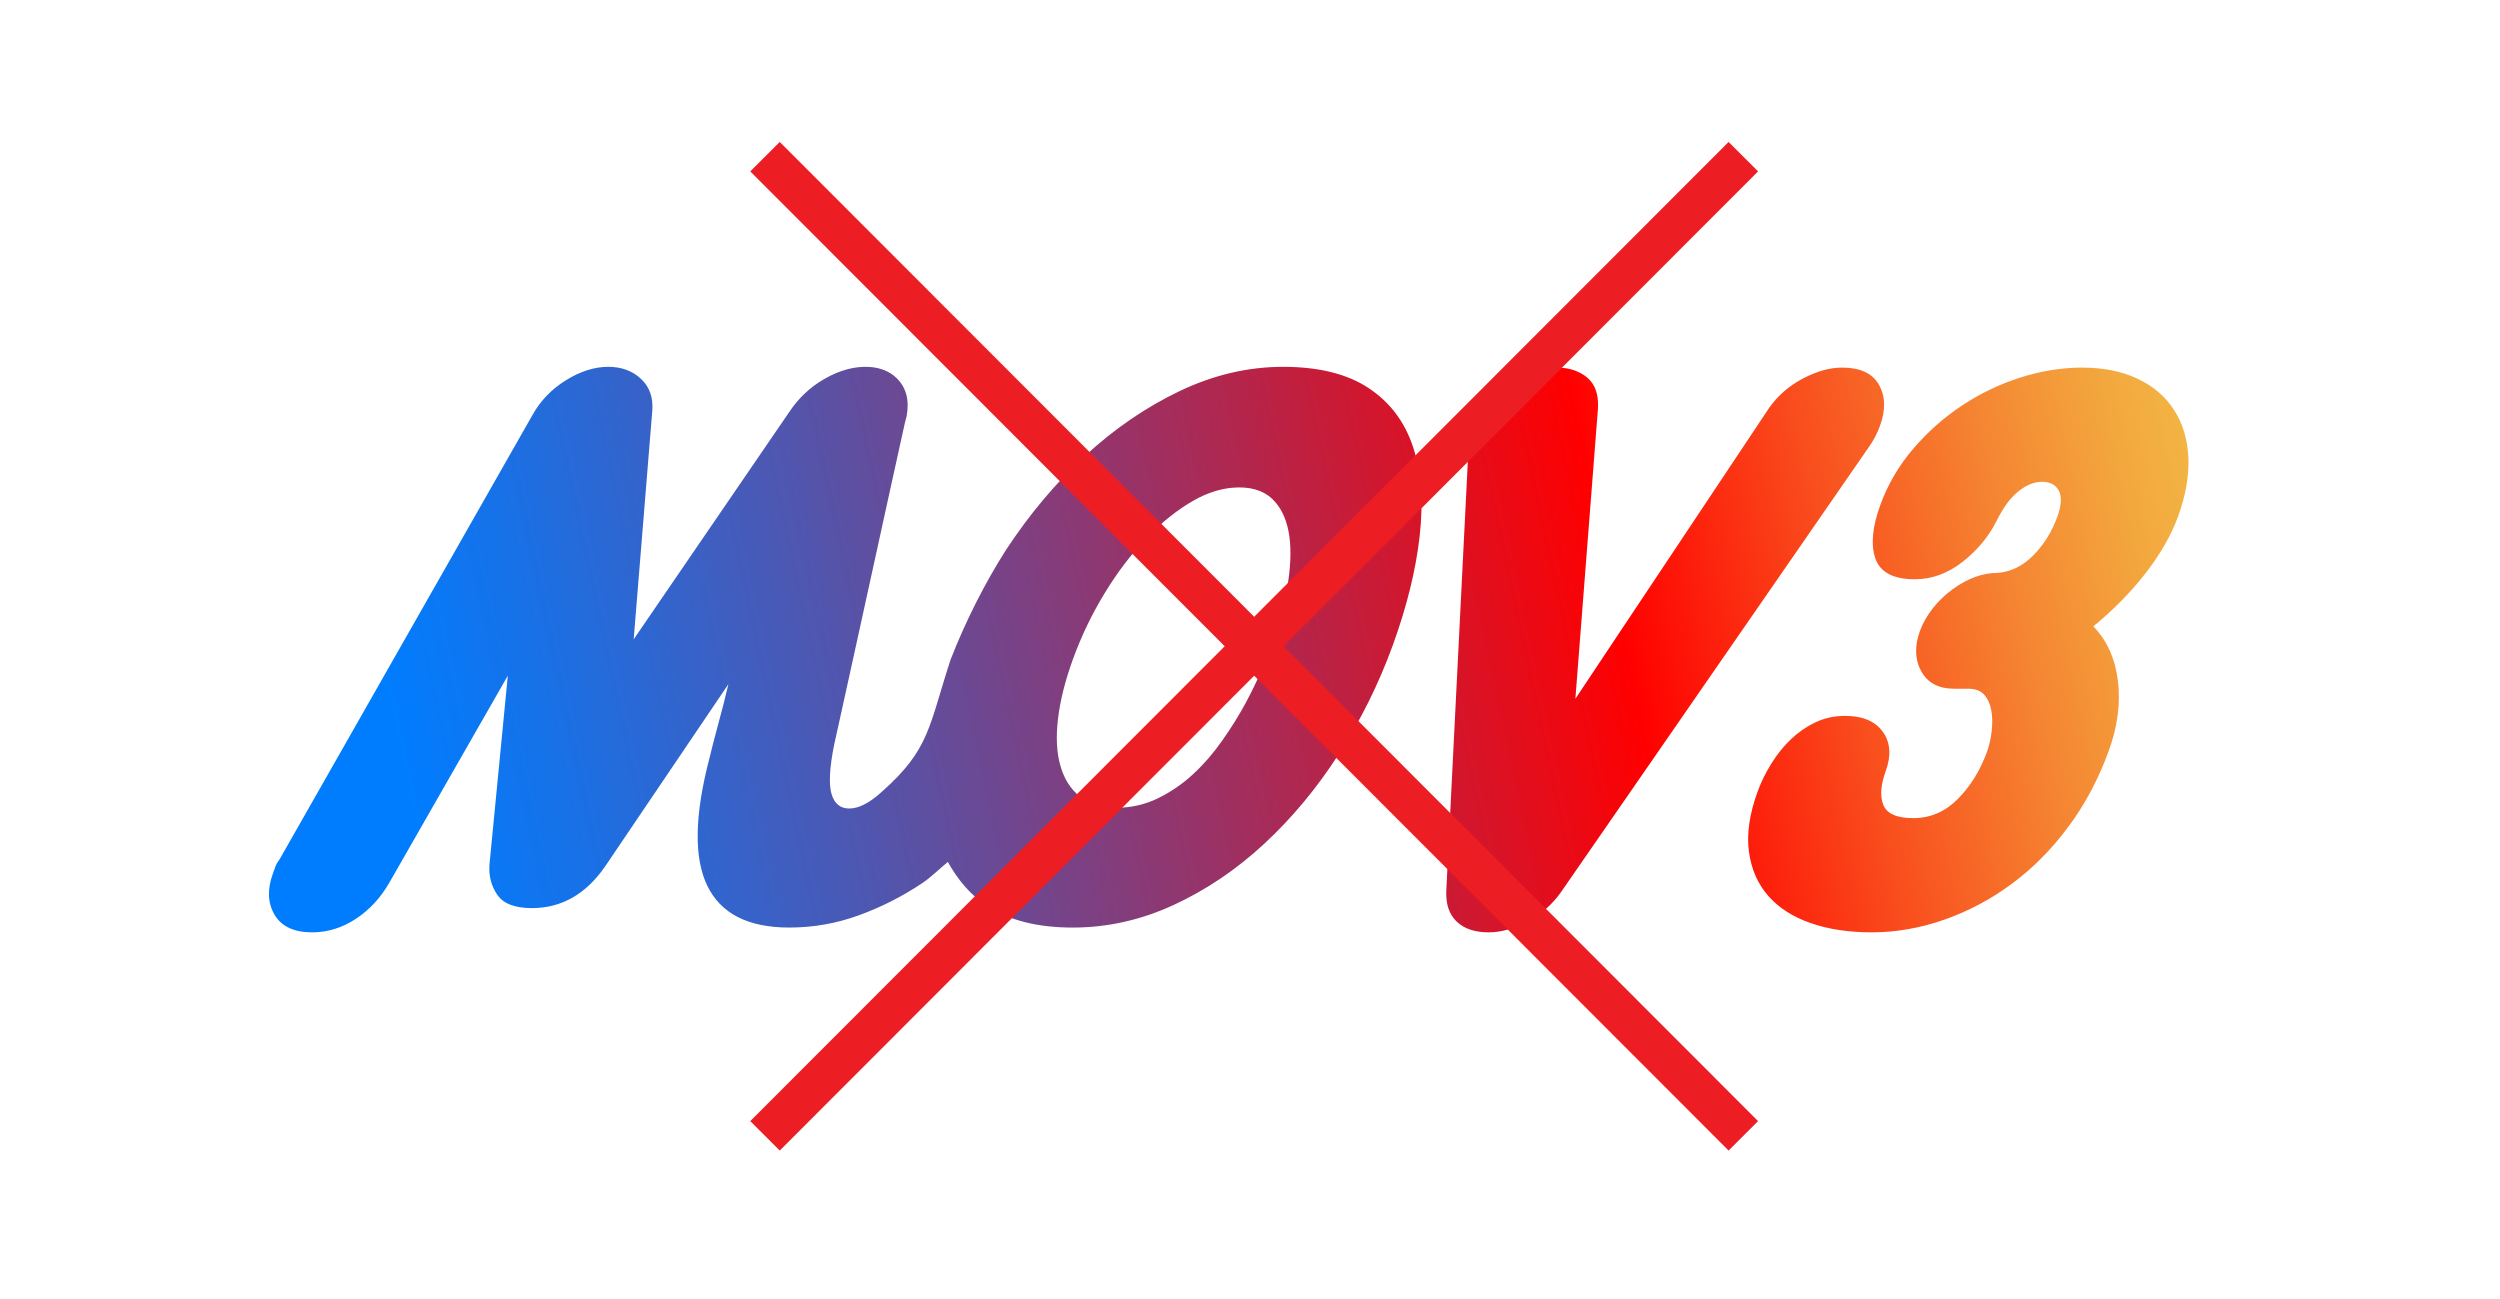
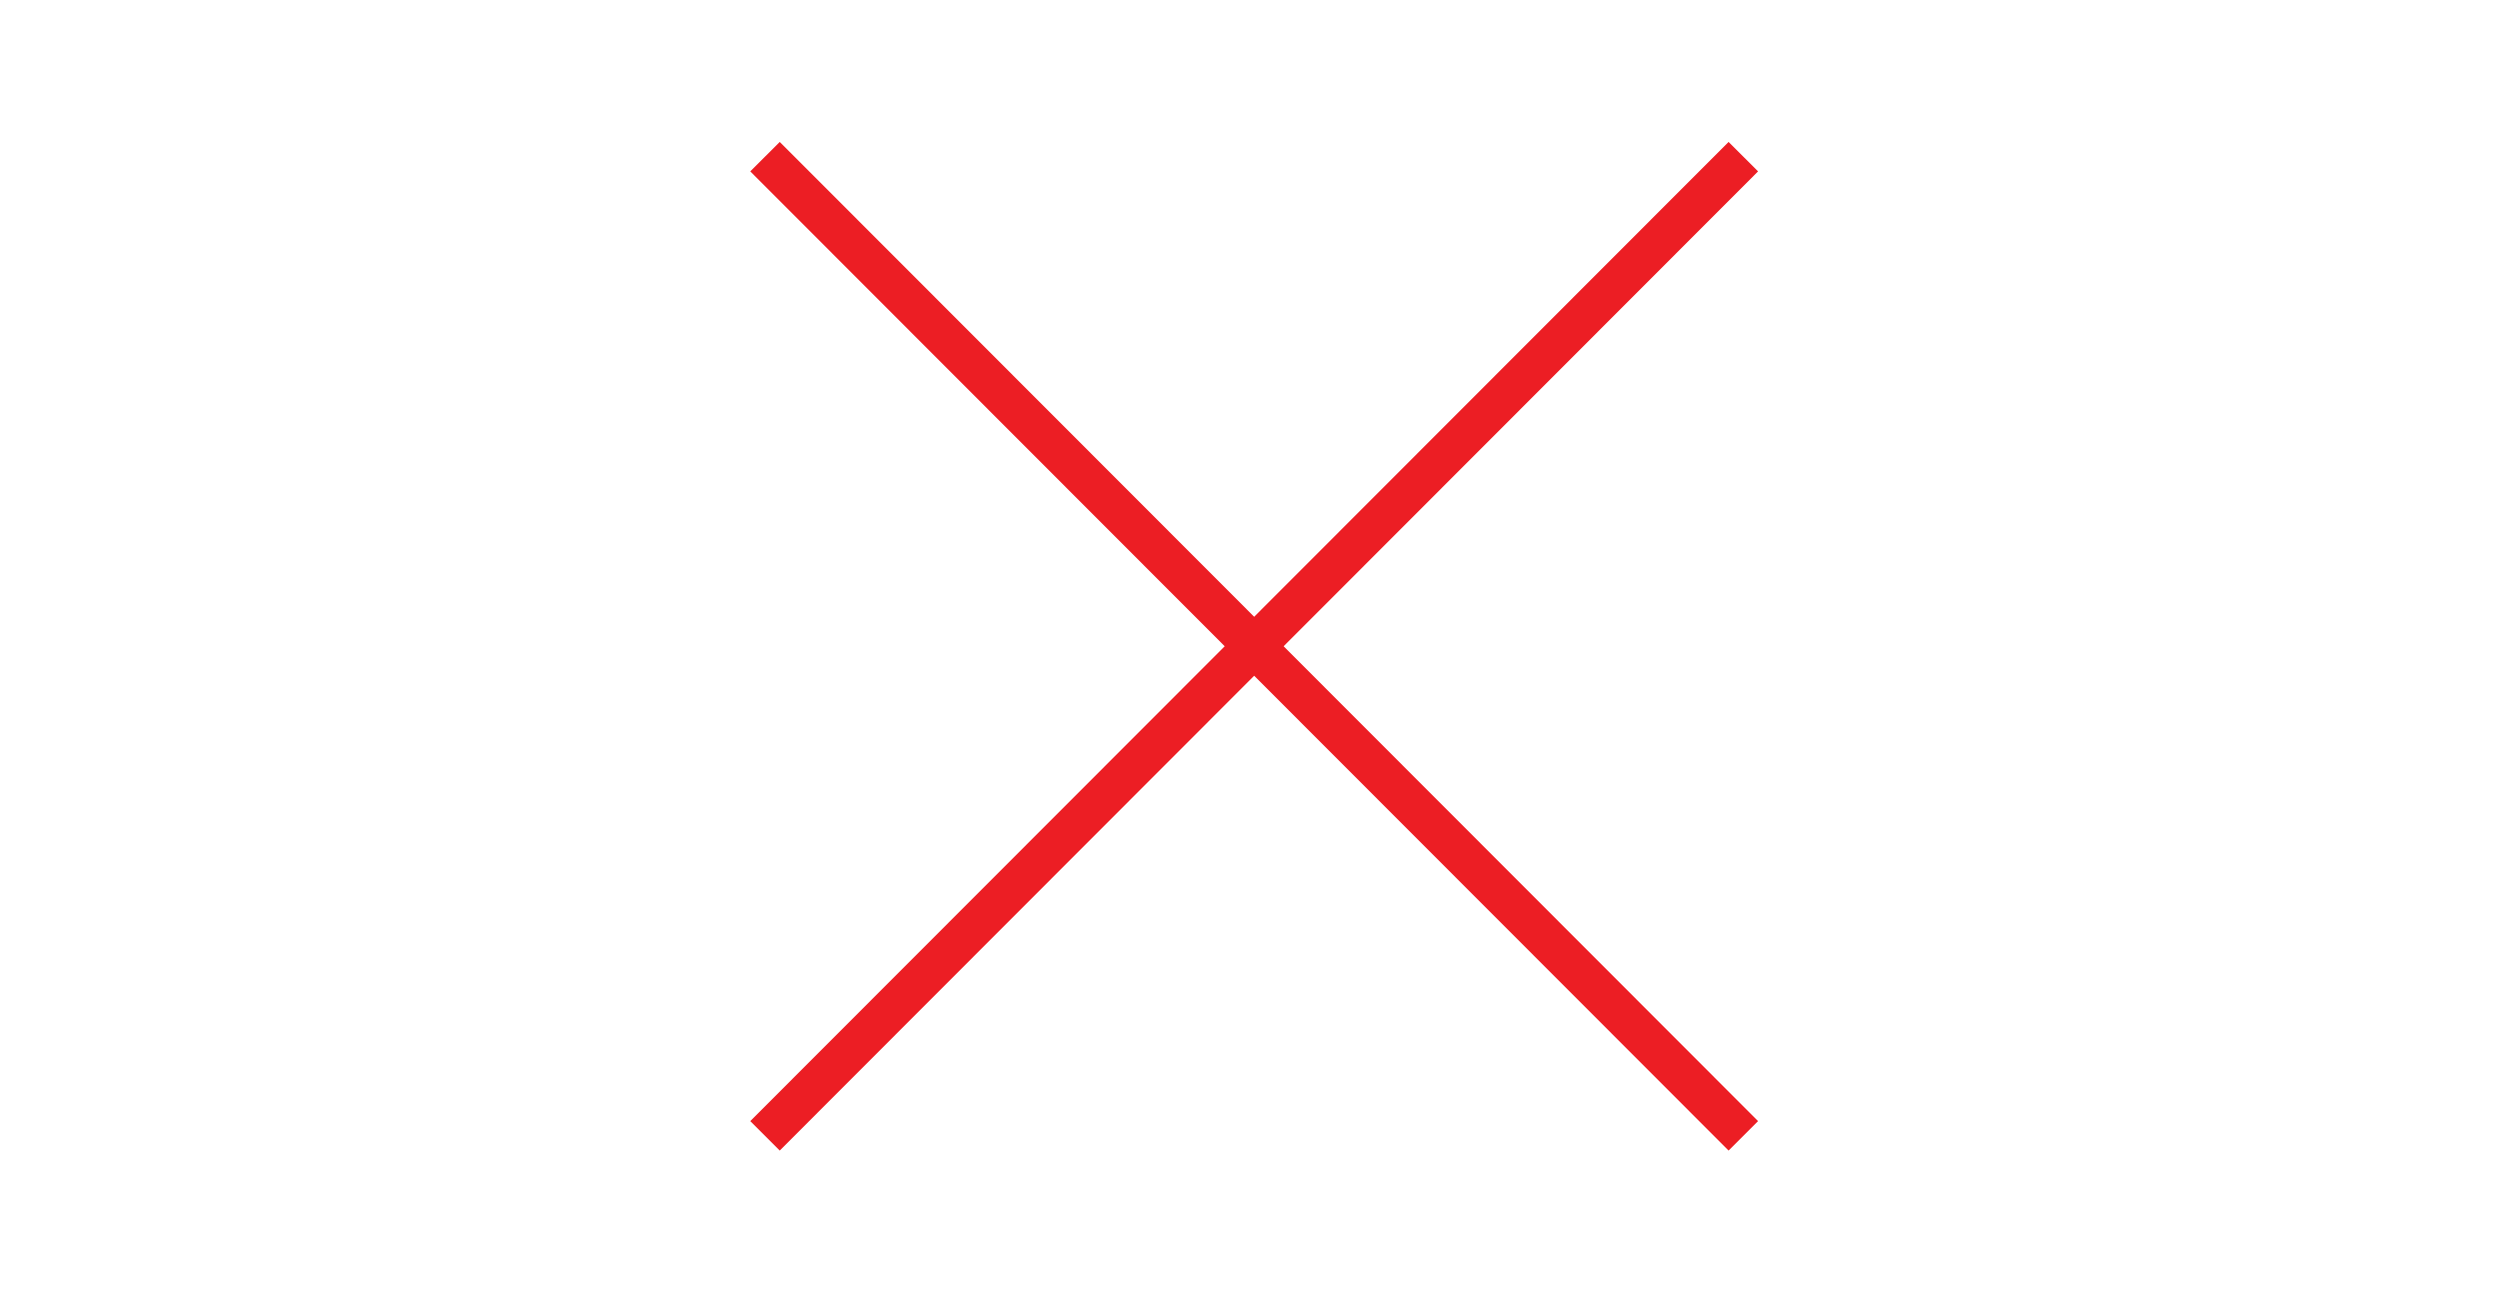
<svg xmlns="http://www.w3.org/2000/svg" id="Layer_1" width="105.833mm" height="54.998mm" version="1.1" viewBox="0 0 300 155.9">
  <defs>
    <style>
      .st0 {
        fill: url(#linear-gradient);
      }

      .st1 {
        fill: none;
        stroke: #ec1e24;
        stroke-miterlimit: 10;
        stroke-width: 5px;
      }
    </style>
    <linearGradient id="linear-gradient" x1="57.13" y1="132.04" x2="238.488" y2="27.333" gradientTransform="translate(28.372) skewX(-20)" gradientUnits="userSpaceOnUse">
      <stop offset=".08" stop-color="#007dff" />
      <stop offset=".152" stop-color="#1672e9" />
      <stop offset=".303" stop-color="#5056af" />
      <stop offset=".517" stop-color="#ac2953" />
      <stop offset=".7" stop-color="red" />
      <stop offset=".704" stop-color="#ff0301" />
      <stop offset=".81" stop-color="#f94e1d" />
      <stop offset=".899" stop-color="#f58532" />
      <stop offset=".965" stop-color="#f3a73e" />
      <stop offset="1" stop-color="#f2b443" />
    </linearGradient>
  </defs>
-   <path class="st0" d="M169.585,53.691c-.984-3.019-2.757-5.39-5.323-7.106-2.569-1.708-6-2.566-10.275-2.566-4.22,0-8.355.967-12.413,2.902-4.061,1.942-7.859,4.532-11.367,7.785-3.521,3.245-6.665,6.997-9.458,11.24-2.547,3.98-4.886,8.603-6.681,13.214-2.627,8.065-2.5,10.742-8.204,15.811-1.48,1.365-2.806,2.051-3.953,2.051-1.084,0-1.797-.593-2.137-1.778-.333-1.186-.226-3.151.329-5.897.185-.874.535-2.434,1.036-4.688.498-2.247,1.057-4.789,1.677-7.629.612-2.839,1.268-5.819,1.962-8.947.683-3.12,1.322-5.991,1.886-8.611.572-2.621,1.055-4.828,1.453-6.607.382-1.778.615-2.761.683-2.949.35-1.933-.067-3.466-1.261-4.597-.783-.741-1.877-1.193-3.13-1.281-1.773-.125-3.599.351-5.491,1.439-1.694.967-3.107,2.301-4.231,3.994l-18.645,27.246,2.235-27.465c.115-1.56-.33-2.824-1.353-3.783-1.021-.967-2.335-1.451-3.934-1.451-1.661,0-3.363.538-5.099,1.623-1.736,1.084-3.071,2.481-4.016,4.197l-30.313,53.26c-.241.32-.406.601-.499.858l-.312.858c-.696,1.911-.627,3.565.204,4.969.834,1.396,2.333,2.098,4.509,2.098,1.849,0,3.6-.546,5.239-1.623s2.979-2.527,4.029-4.36l14.206-24.82-2.199,22.629c-.107,1.365.199,2.582.931,3.658.719,1.069,2.114,1.607,4.158,1.607,3.572,0,6.529-1.693,8.837-5.078l14.742-21.794c-.333,1.451-.741,3.042-1.215,4.774-.467,1.732-.818,3.104-1.059,4.111-1.799,6.872-1.877,11.973-.253,15.312,1.624,3.338,4.901,5.008,9.823,5.008,2.878,0,5.662-.491,8.342-1.466,2.695-.975,5.241-2.27,7.644-3.877,1.09-.732,2.028-1.698,3.053-2.531,1.141,2.035,2.581,3.841,4.6,5.207,2.644,1.778,6.104,2.668,10.386,2.668,4.158,0,8.192-.905,12.101-2.707,3.919-1.81,7.538-4.251,10.87-7.34,3.329-3.081,6.309-6.661,8.943-10.749,2.639-4.08,4.798-8.424,6.476-13.034,1.701-4.672,2.779-9.048,3.241-13.128.463-4.08.205-7.636-.771-10.655ZM151.359,80.47c-.516,1.225-1.165,2.558-1.94,4.002-.78,1.435-1.699,2.909-2.759,4.407-1.055,1.506-2.211,2.839-3.469,4.002-1.253,1.17-2.655,2.13-4.215,2.902-1.558.764-3.233,1.147-5.019,1.147s-3.239-.445-4.359-1.334c-1.112-.889-1.898-2.114-2.342-3.682-.462-1.56-.555-3.448-.297-5.655.262-2.2.861-4.594,1.798-7.168,1.005-2.761,2.263-5.382,3.774-7.863,1.503-2.481,3.167-4.672,4.975-6.576,1.906-1.993,3.862-3.554,5.862-4.667,1.464-.815,3.029-1.329,4.493-1.457,2.059-.18,3.671.268,4.81,1.342.968.92,1.622,2.208,1.949,3.861.324,1.661.311,3.666-.031,6.022-.353,2.364-1.038,4.953-2.063,7.769-.27.741-.659,1.724-1.167,2.949ZM225.473,46.172c.78,1.373.823,3.011.125,4.93-.324.889-.76,1.724-1.296,2.488l-37.008,53.502c-1.049,1.466-2.379,2.636-4.002,3.494-1.623.858-3.17,1.295-4.644,1.295-1.661,0-2.941-.429-3.845-1.287-.902-.866-1.314-2.091-1.25-3.682l2.683-53.448c-.005-.694.137-1.427.416-2.192.696-1.911,2.005-3.58,3.932-5.016,1.924-1.427,4.002-2.145,6.249-2.145,1.466,0,2.676.406,3.635,1.201.956.803,1.381,2.036,1.288,3.705l-2.711,34.836,23.251-34.906c1.046-1.482,2.403-2.66,4.06-3.526,1.66-.874,3.223-1.31,4.689-1.31,2.168,0,3.65.686,4.43,2.059ZM253.045,90.118c-1.235,3.393-2.854,6.427-4.853,9.111-1.998,2.683-4.244,4.953-6.742,6.802-2.501,1.857-5.192,3.292-8.091,4.314-2.899,1.022-5.817,1.537-8.75,1.537-2.746,0-5.186-.367-7.319-1.108-2.12-.733-3.824-1.817-5.088-3.253-1.269-1.443-2.044-3.214-2.33-5.32-.284-2.114.058-4.509,1.034-7.192.417-1.147.972-2.285,1.675-3.401.687-1.115,1.478-2.091,2.36-2.925.87-.827,1.848-1.498,2.932-2.013,1.074-.507,2.26-.764,3.539-.764,2.106,0,3.613.64,4.531,1.911.907,1.279,1.023,2.847.347,4.704-.605,1.661-.709,3.019-.289,4.072s1.616,1.583,3.597,1.583c2.044,0,3.822-.772,5.346-2.301,1.511-1.537,2.679-3.417,3.494-5.655.281-.772.465-1.599.565-2.496.105-.889.089-1.724-.046-2.488-.14-.772-.423-1.389-.855-1.872-.435-.476-1.065-.718-1.899-.718h-1.716c-1.857,0-3.169-.702-3.935-2.091-.771-1.396-.82-3.018-.151-4.858.683-1.877,2.147-3.716,3.968-5.026,1.781-1.281,3.565-1.925,5.364-1.925,1.574-.125,3-.827,4.258-2.098,1.269-1.279,2.226-2.816,2.885-4.626.497-1.365.557-2.41.187-3.128-.378-.718-1.051-1.076-2.011-1.076s-1.92.39-2.875,1.17-1.79,1.919-2.531,3.417c-.962,1.935-2.333,3.604-4.124,5.008s-3.704,2.098-5.748,2.098c-2.558,0-4.125-.819-4.714-2.457-.587-1.646-.388-3.799.577-6.451.897-2.465,2.203-4.704,3.929-6.724,1.729-2.028,3.685-3.76,5.878-5.218,2.189-1.451,4.533-2.574,7.019-3.362,2.494-.788,4.956-1.186,7.389-1.186,2.551,0,4.768.445,6.652,1.334,1.887.881,3.348,2.137,4.383,3.752,1.043,1.615,1.616,3.51,1.718,5.694.094,2.184-.314,4.548-1.233,7.075-.806,2.215-2.092,4.462-3.844,6.747-1.765,2.278-3.875,4.431-6.326,6.451,1.623,1.669,2.612,3.838,2.946,6.521.334,2.683-.036,5.499-1.103,8.432Z" />
  <g>
    <line class="st1" x1="91.8" y1="18.8" x2="209.2" y2="136.3" />
    <line class="st1" x1="91.8" y1="136.3" x2="209.2" y2="18.8" />
  </g>
</svg>